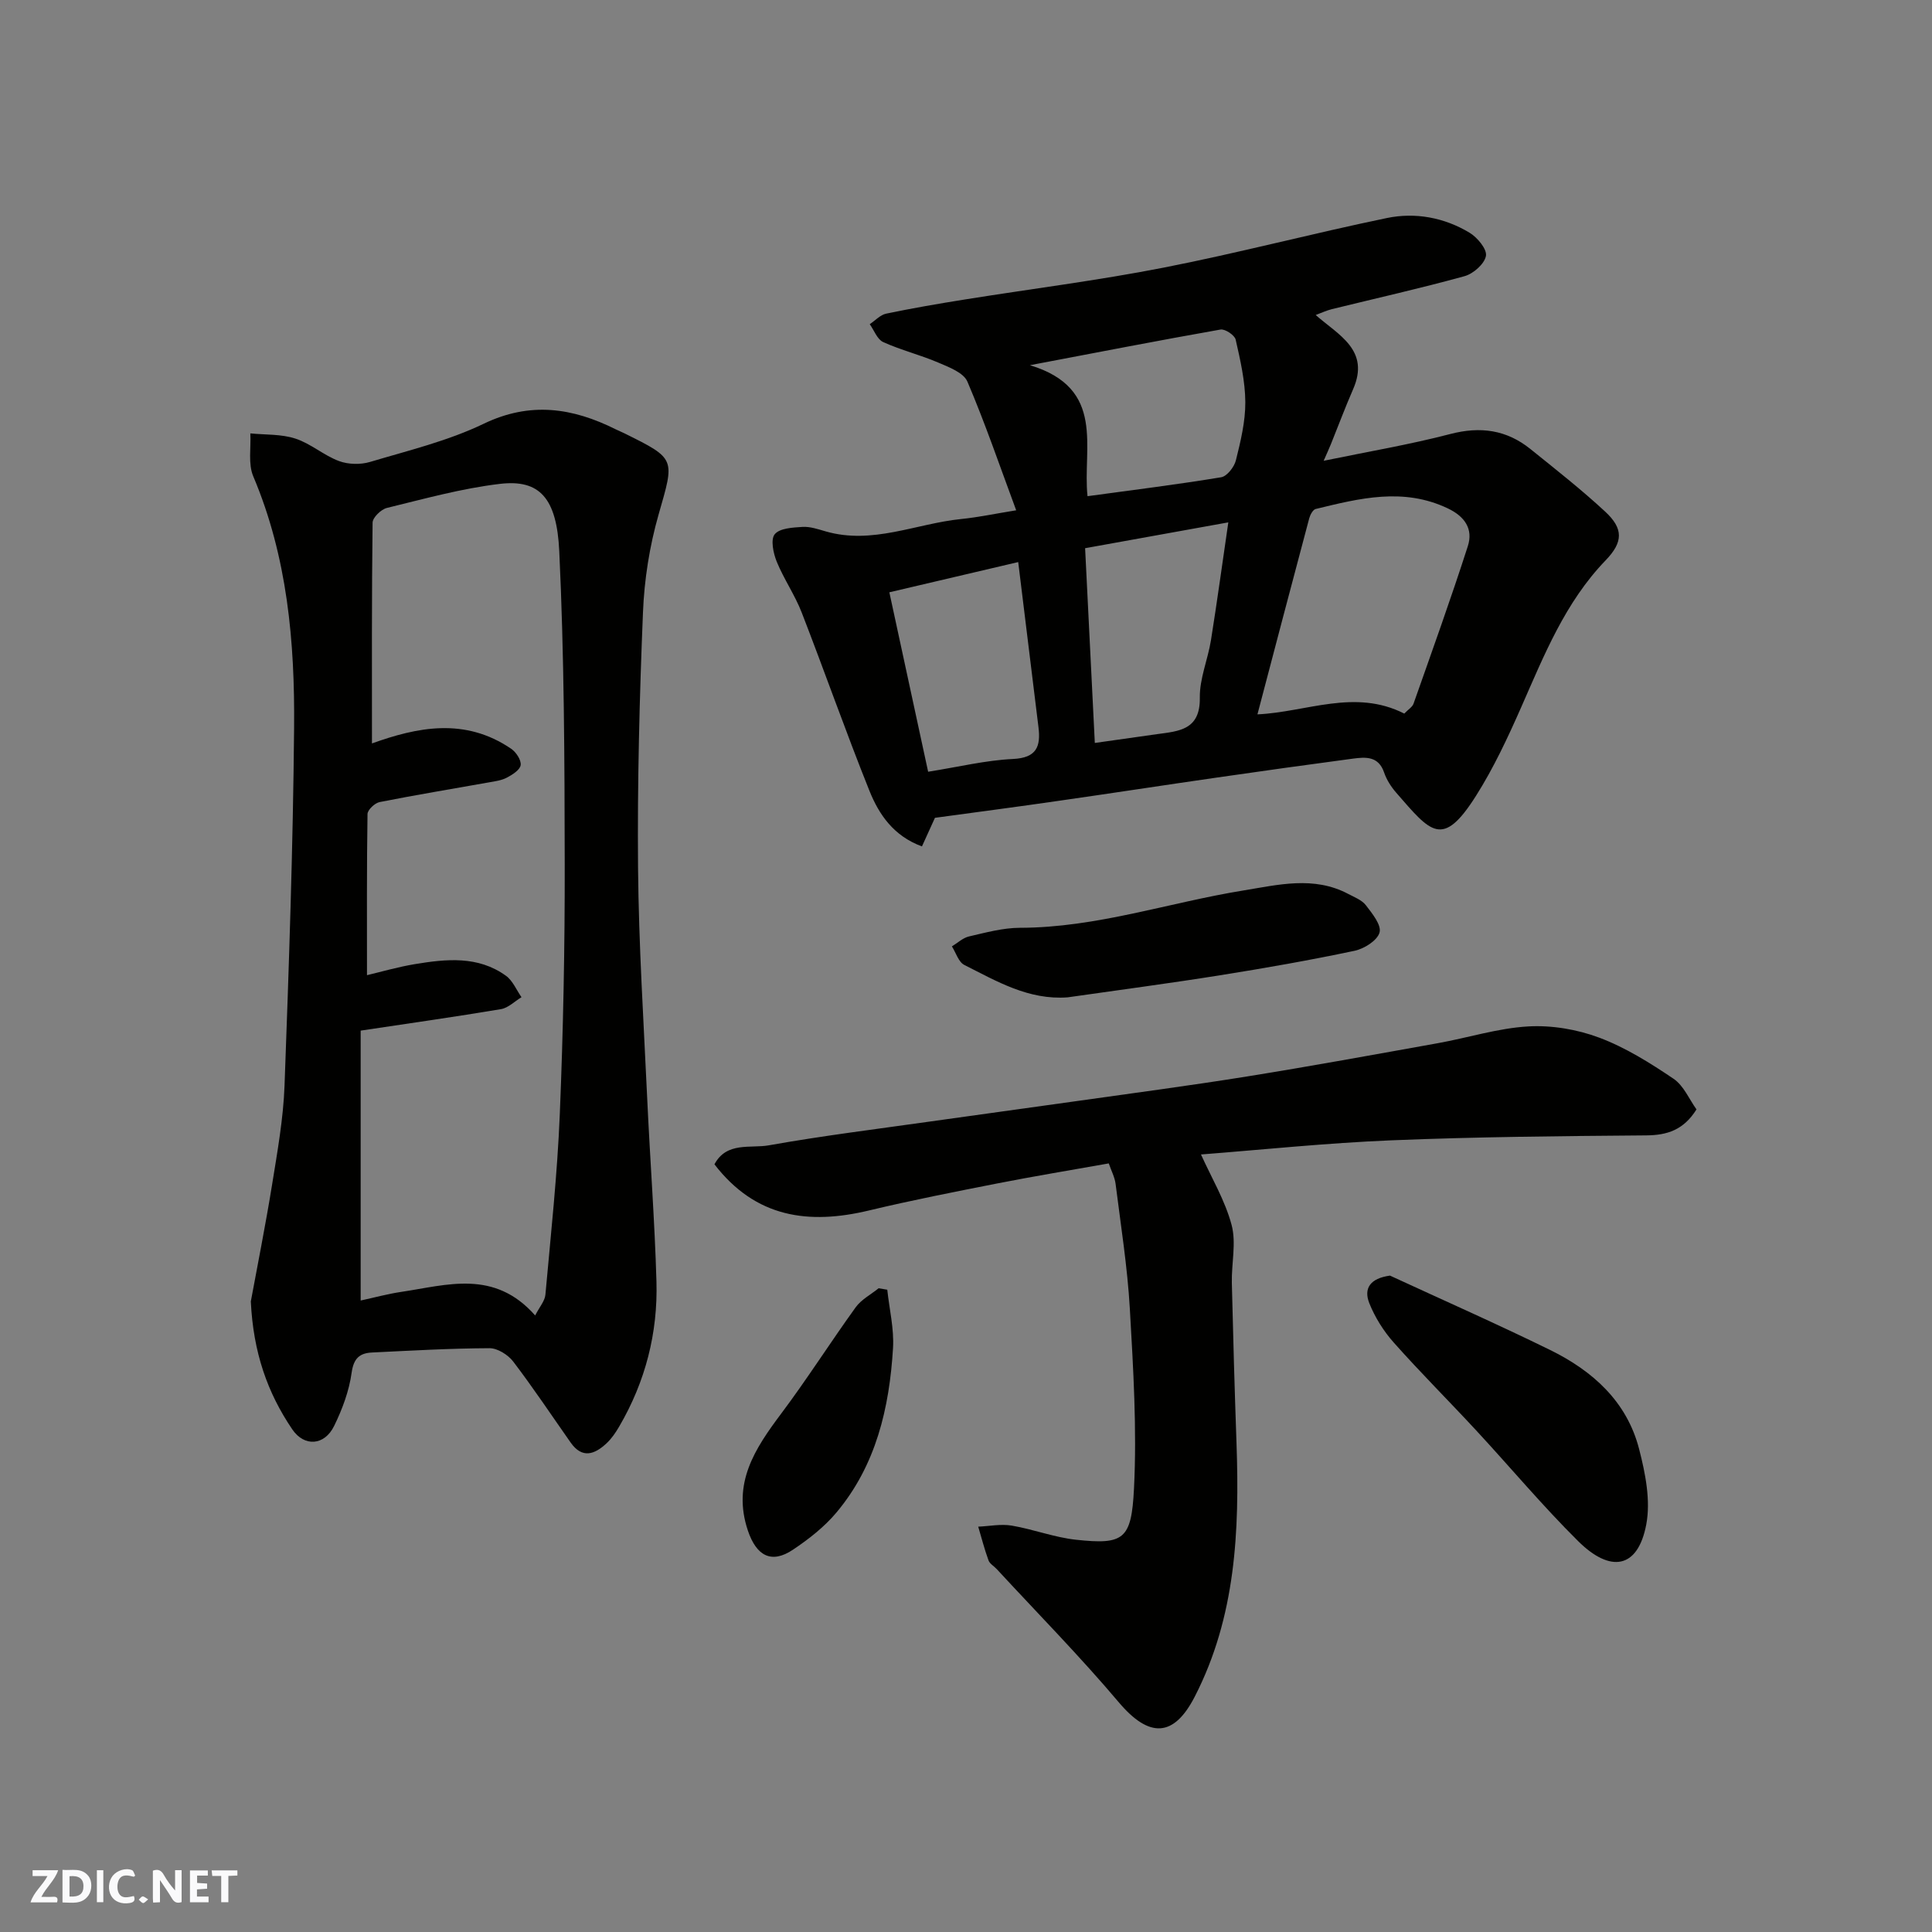
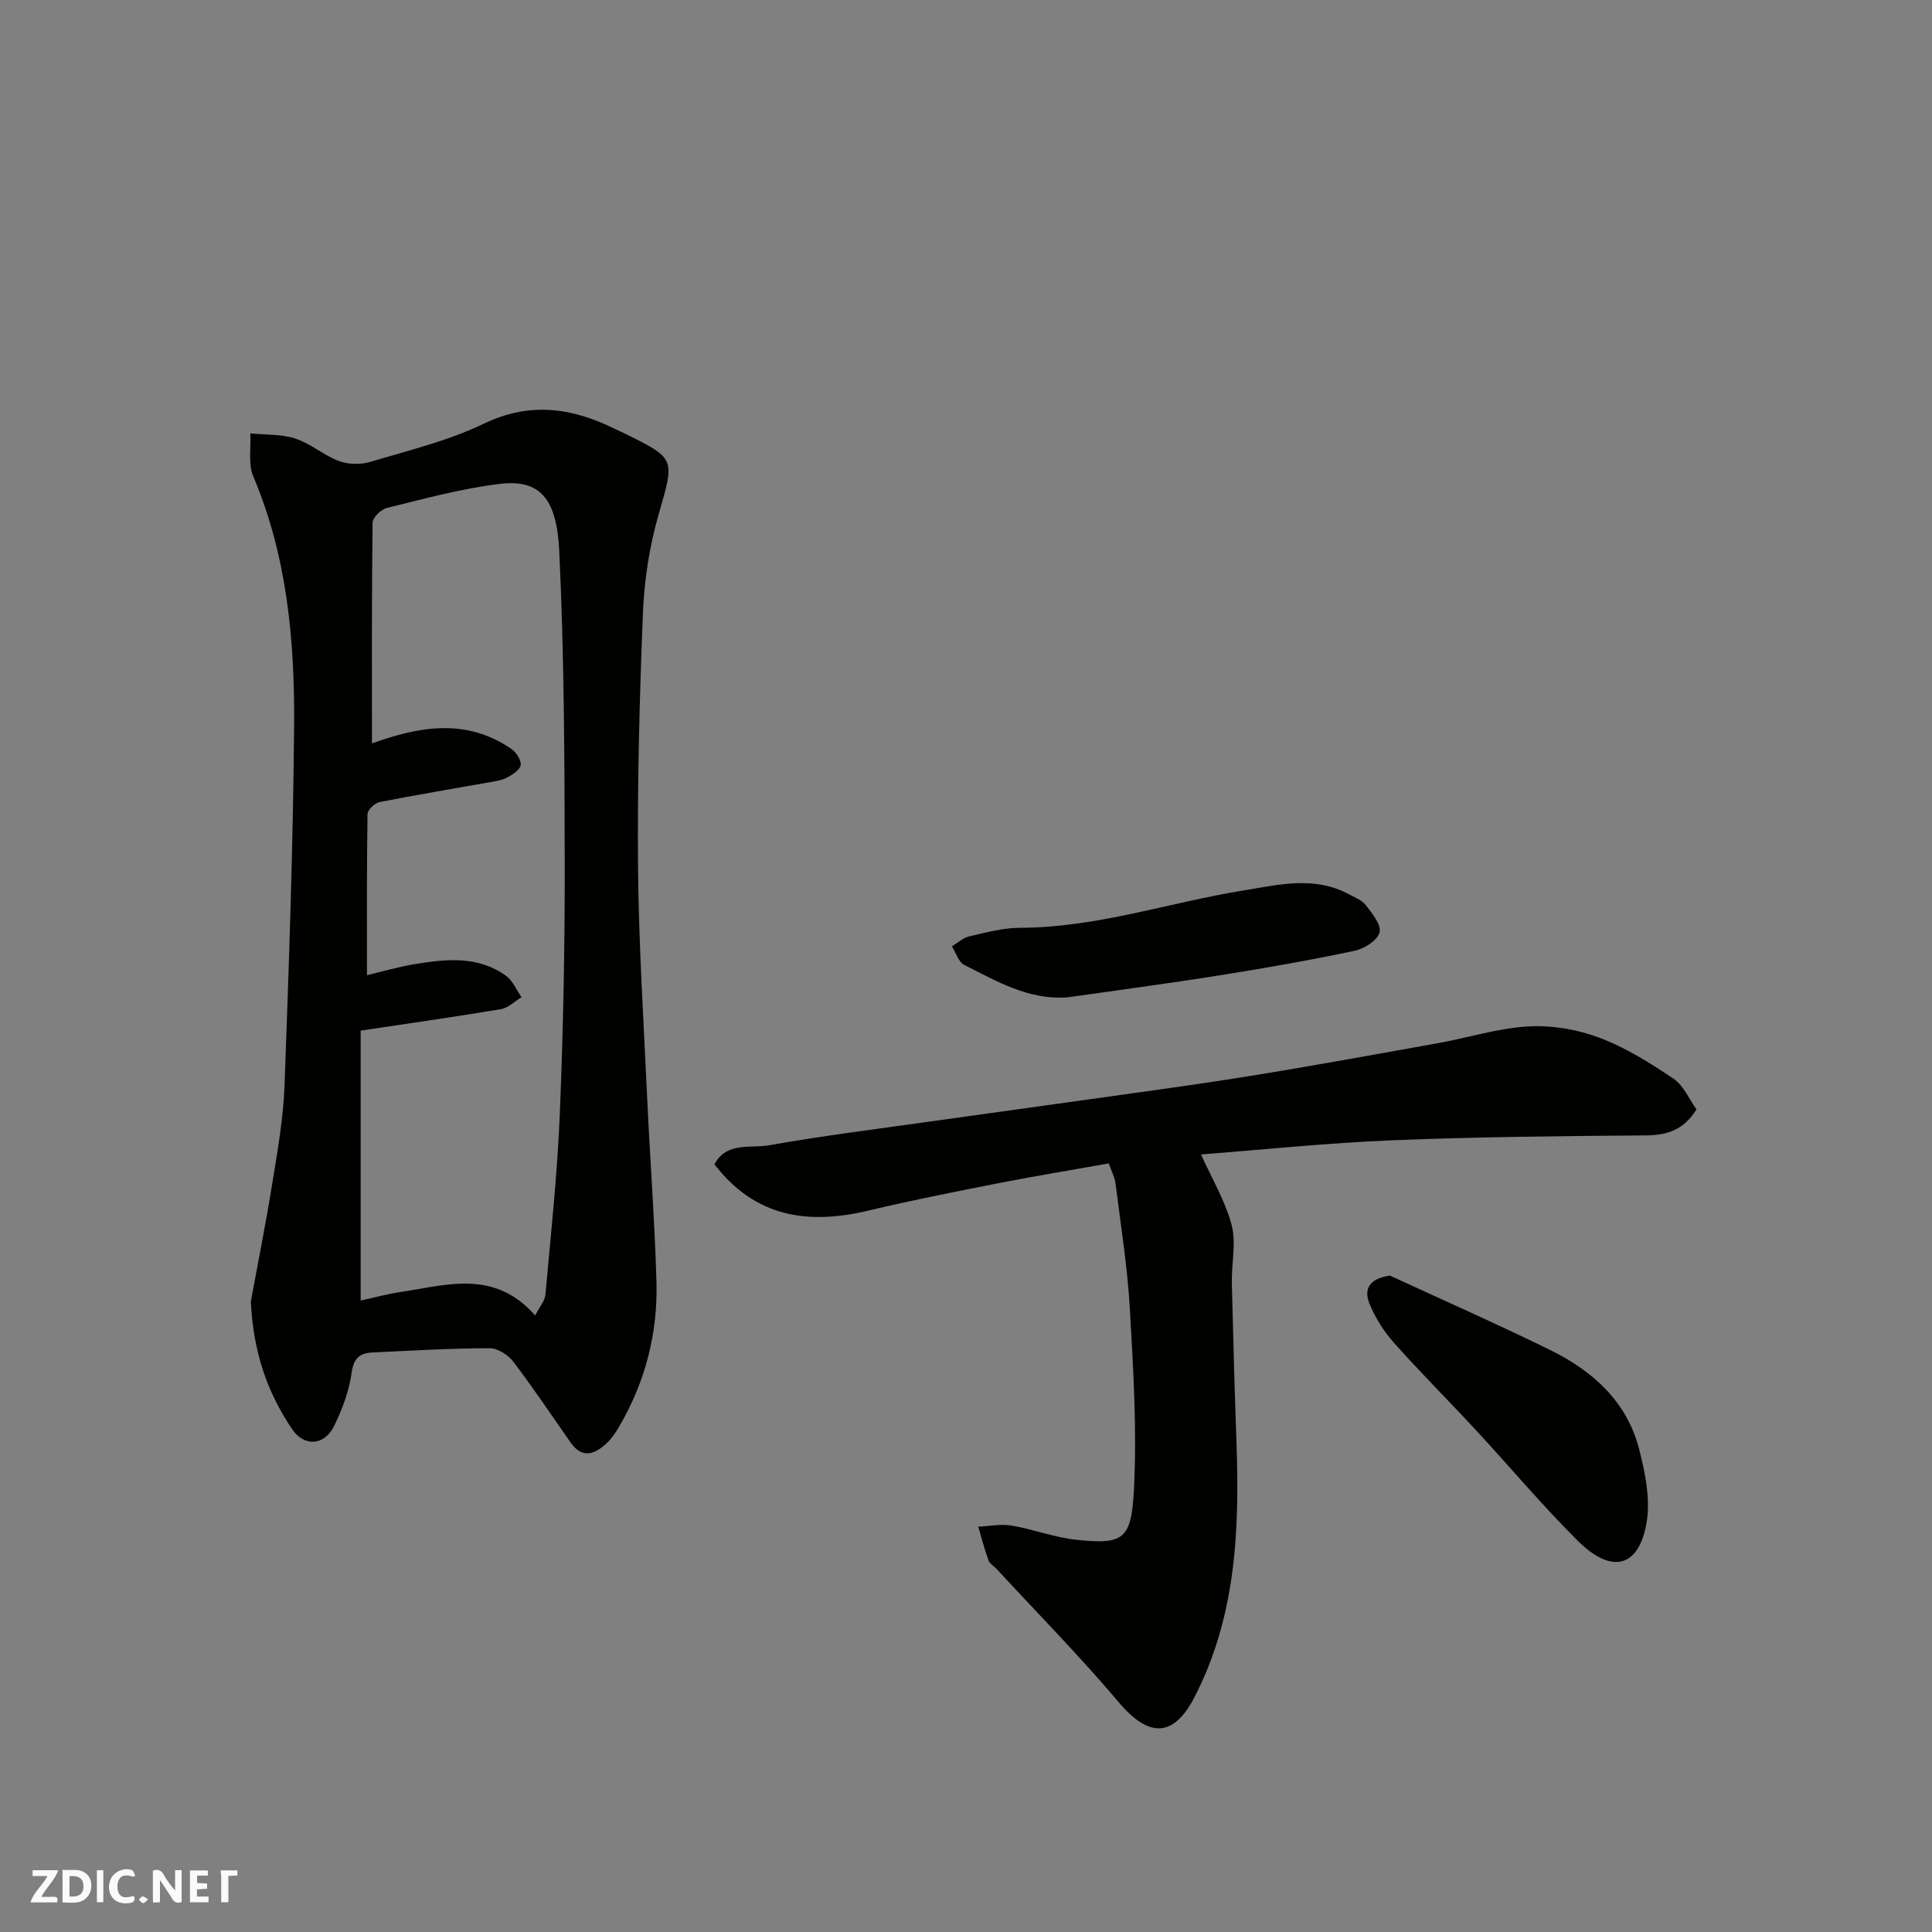
<svg xmlns="http://www.w3.org/2000/svg" enable-background="new 0 0 400 400" viewBox="0 0 400 400">
  <rect x="0" y="0" width="400" height="400" fill="#808080" stroke="none" />
  <g fill="#fafafb">
    <path d="m37.59 393.81c-.92.31-1.52.05-2-.78-.7-1.2-1.52-2.34-2.47-3.78v4.59c-.55.03-.95.05-1.41.07-.03-.37-.06-.64-.06-.91 0-1.91 0-3.81 0-5.7 1.13-.41 1.77-.03 2.29.91.62 1.11 1.38 2.14 2.31 3.19v-4.2h1.35v6.61z" />
    <path d="m12.94 393.88v-6.75c1.9.19 3.93-.54 5.37 1.29.8 1.01.78 2.88.03 3.97-1.37 1.97-3.4 1.51-5.4 1.49m1.45-1.22c2.04.12 2.92-.58 2.89-2.21-.03-1.51-.98-2.19-2.89-2z" />
    <path d="m11.81 393.87h-5.49c.68-2.18 2.47-3.48 3.51-5.45h-3.08v-1.21h5.29c-.71 2.13-2.44 3.48-3.47 5.51.86 0 1.63.04 2.39-.01.79-.05 1.14.21.85 1.16" />
    <path d="m39.33 393.86v-6.61h3.7v1.07h-2.22v1.52c.68.04 1.34.09 2.07.13v1.07c-.72.05-1.38.09-2.1.14v1.48h2.4v1.19h-3.85z" />
    <path d="m27.71 388.56c-1.15-.3-2.46-.61-3.1.64-.37.73-.41 1.93-.06 2.67.63 1.35 1.99.93 3.17.68.35.94-.01 1.32-.93 1.46-1.62.25-3.05-.27-3.76-1.48-.73-1.24-.6-3.03.31-4.17.88-1.11 2.71-1.7 4-1.16.32.13.44.74.65 1.12-.1.08-.19.16-.28.24" />
-     <path d="m49.15 387.24v1.07c-.59.02-1.17.05-1.87.08v5.44h-1.48v-5.44h-1.85c-.05-.4-.08-.73-.13-1.15z" />
+     <path d="m49.15 387.24v1.07c-.59.02-1.17.05-1.87.08v5.44h-1.48v-5.44c-.05-.4-.08-.73-.13-1.15z" />
    <path d="m20.06 387.21h1.33v6.62h-1.33z" />
    <path d="m30.68 393.25c-.49.38-.8.79-1.05.76-.32-.05-.6-.45-.9-.7.26-.24.51-.64.8-.67.29-.04.62.3 1.15.61" />
  </g>
-   <path d="m193.57 169.32c-.82 1.8-1.67 3.68-2.69 5.92-5.86-2.15-8.9-6.6-10.87-11.51-4.91-12.23-9.27-24.67-14.04-36.95-1.41-3.62-3.69-6.9-5.16-10.5-.71-1.75-1.3-4.59-.41-5.67 1.03-1.26 3.73-1.39 5.74-1.52 1.57-.1 3.22.47 4.78.92 9.69 2.81 18.72-1.6 28.06-2.55 3.56-.36 7.07-1.11 11.41-1.81-3.38-9.11-6.42-18.02-10.1-26.64-.79-1.86-3.83-3-6.05-3.95-3.72-1.59-7.71-2.57-11.39-4.24-1.23-.56-1.87-2.43-2.78-3.7 1.13-.75 2.17-1.92 3.39-2.18 5.41-1.13 10.87-2.07 16.33-2.94 13.71-2.2 27.5-3.92 41.12-6.59 15.49-3.03 30.77-7.07 46.23-10.27 5.89-1.22 11.88-.11 17.11 3.04 1.62.97 3.64 3.4 3.4 4.79-.29 1.66-2.61 3.71-4.44 4.21-9.08 2.51-18.29 4.57-27.44 6.82-1.1.27-2.14.76-3.37 1.22 4.72 4.16 11.31 7.24 7.74 15.38-1.63 3.73-3.05 7.55-4.58 11.33-.37.91-.78 1.8-1.51 3.47 9.1-1.88 17.76-3.34 26.21-5.54 6.24-1.63 11.66-.87 16.6 3.11 5.24 4.22 10.55 8.39 15.48 12.96 3.81 3.53 3.73 6.31.08 10.09-8.39 8.7-12.73 19.64-17.48 30.42-2.76 6.26-5.69 12.54-9.34 18.31-6.98 11.04-9.39 7.55-16.53-.63-1.05-1.21-1.99-2.67-2.5-4.17-1.17-3.44-3.83-3.23-6.48-2.88-9.4 1.25-18.79 2.56-28.18 3.92-10.84 1.56-21.66 3.23-32.5 4.78-8.59 1.25-17.19 2.37-25.84 3.55zm97.17-21.58c.82-.86 1.67-1.35 1.92-2.06 3.82-10.84 7.72-21.67 11.24-32.61 1.13-3.51-.58-6.13-4.18-7.83-9.2-4.36-18.24-2.07-27.32.14-.57.14-1.13 1.18-1.33 1.9-3.59 13.44-7.12 26.9-10.73 40.62 10.15-.46 20.14-5.37 30.4-.16zm-36.43-39.59c-10.13 1.83-19.51 3.52-29.65 5.35.67 13.42 1.34 26.83 2.01 40.32 4.86-.69 8.86-1.27 12.86-1.82 4.55-.62 8.99-.85 8.88-7.55-.06-3.96 1.67-7.92 2.31-11.92 1.28-8.02 2.37-16.06 3.59-24.38zm-29.15-5.42c9.6-1.31 18.67-2.43 27.67-3.92 1.21-.2 2.71-2.13 3.05-3.51.98-3.94 1.97-8.02 1.95-12.04-.03-4.33-1.03-8.69-2-12.95-.21-.92-2.2-2.25-3.14-2.08-12.66 2.23-25.27 4.69-39.45 7.38 15.86 4.81 10.84 17.11 11.92 27.12zm-14.35 13.64c-9.24 2.17-17.82 4.18-26.68 6.26 2.78 12.88 5.43 25.12 8.03 37.15 6.32-1 11.9-2.37 17.54-2.64 4.93-.23 5.8-2.57 5.3-6.61-1.36-10.99-2.7-22-4.19-34.16z" fill="#010100" />
  <path d="m51.93 269.45c1.33-7.21 3.03-15.7 4.41-24.23 1.09-6.78 2.32-13.61 2.57-20.45.91-24.69 1.76-49.39 1.98-74.09.16-17.74-1.38-35.35-8.45-52.05-1.1-2.59-.45-5.91-.61-8.9 3.13.31 6.42.12 9.34 1.08 3.17 1.03 5.86 3.47 9 4.64 1.92.72 4.46.78 6.44.19 7.93-2.37 16.12-4.34 23.52-7.9 9.68-4.66 18.44-3.31 27.4 1.17.59.29 1.2.53 1.78.82 10.72 5.31 10.36 5.2 7.04 16.81-1.87 6.54-2.96 13.46-3.23 20.26-.72 17.58-1.17 35.19-1.02 52.79.14 16.04 1.17 32.07 1.91 48.1.58 12.54 1.54 25.06 1.9 37.61.31 10.65-2.28 20.74-7.69 30.01-.73 1.26-1.58 2.52-2.64 3.51-2.45 2.29-5.03 3.26-7.43-.15-3.94-5.61-7.74-11.32-11.89-16.77-1.07-1.4-3.24-2.77-4.9-2.77-8.1.03-16.2.5-24.3.89-2.58.12-3.84 1.17-4.26 4.19-.52 3.78-1.93 7.56-3.62 11.01-2.01 4.12-6.2 4.36-8.67.71-5.13-7.56-8.08-15.93-8.58-26.48zm58.87 2.9c.91-1.78 2-2.99 2.12-4.29 1.12-12.45 2.47-24.9 2.98-37.38.71-17.25 1.05-34.53 1.02-51.79-.03-21.59-.11-43.21-1.13-64.77-.52-11-4.06-14.91-12.28-13.94-7.89.93-15.65 3.09-23.4 4.98-1.21.29-2.96 1.99-2.97 3.05-.19 15.34-.13 30.69-.13 45.71 9.34-3.36 19.23-5.44 28.83 1.11 1.01.69 2.09 2.32 1.96 3.37-.13.99-1.7 1.99-2.84 2.59-1.11.59-2.46.77-3.73.99-7.54 1.35-15.11 2.59-22.63 4.08-1 .2-2.49 1.6-2.51 2.47-.17 11.06-.11 22.12-.11 33.37 2.95-.7 6.38-1.7 9.87-2.28 6.52-1.08 13.12-1.78 18.91 2.41 1.4 1.01 2.16 2.93 3.21 4.43-1.41.85-2.73 2.21-4.24 2.47-9.46 1.59-18.96 2.93-29.06 4.45v55.88c2.78-.6 5.57-1.37 8.41-1.79 9.45-1.4 19.23-4.73 27.72 4.88z" fill="#010100" />
  <path d="m229.56 240.87c-8.16 1.45-15.55 2.67-22.89 4.11-8.94 1.76-17.89 3.51-26.74 5.63-12.47 2.99-23.47 1.55-32.01-9.55 2.51-4.73 7.46-3.26 11.24-3.93 11.09-1.98 22.3-3.36 33.46-4.94 10.04-1.42 20.09-2.78 30.13-4.2 11.82-1.67 23.65-3.23 35.43-5.12 13.2-2.12 26.35-4.53 39.51-6.89 6.25-1.12 12.43-3.11 18.71-3.47 4.87-.28 10.14.61 14.72 2.33 5.43 2.04 10.52 5.23 15.36 8.5 2.12 1.43 3.28 4.3 4.76 6.35-2.66 4.25-6.04 5.34-10.39 5.38-17.59.14-35.2.3-52.77 1.02-13.45.55-26.87 1.96-39.43 2.93 2.15 4.78 4.98 9.49 6.34 14.59 1 3.75-.05 8.01.05 12.04.26 11.1.58 22.19.97 33.29.62 18.04-.14 35.79-8.66 52.35-4.33 8.43-9.41 8.61-15.72 1.15-8.04-9.52-16.81-18.42-25.27-27.58-.56-.61-1.44-1.09-1.7-1.8-.83-2.28-1.44-4.65-2.13-6.98 2.32-.1 4.7-.6 6.94-.22 4.48.76 8.84 2.45 13.33 2.93 9.92 1.07 11.45-.09 11.98-10.58.62-12.38-.15-24.86-.86-37.27-.5-8.64-1.87-17.24-2.95-25.84-.18-1.4-.9-2.72-1.41-4.23z" fill="#010100" />
  <path d="m287.78 264.1c11.06 5.11 22.21 10.03 33.14 15.39 8.81 4.32 15.91 10.67 18.44 20.52 1.3 5.04 2.42 10.66 1.48 15.62-1.74 9.18-7.42 10.08-14.13 3.42-7.38-7.32-14.07-15.33-21.14-22.96-5.63-6.08-11.5-11.93-17-18.12-2.11-2.37-3.91-5.24-5.08-8.18-1.19-3.05.18-5.12 4.29-5.69z" fill="#010100" />
  <path d="m221.04 206.49c-8.09.6-14.69-3.34-21.39-6.71-1.2-.6-1.73-2.53-2.57-3.84 1.18-.71 2.27-1.77 3.54-2.06 3.47-.8 7.02-1.78 10.54-1.79 15.88-.02 30.84-5.23 46.28-7.73 7.19-1.17 14.58-3.05 21.68.71 1.29.68 2.84 1.27 3.67 2.35 1.31 1.7 3.26 4.11 2.83 5.64-.46 1.66-3.17 3.37-5.17 3.79-9.24 1.95-18.54 3.59-27.86 5.07-10.5 1.68-21.03 3.06-31.55 4.57z" fill="#010100" />
-   <path d="m183.7 267.02c.43 4.03 1.43 8.1 1.19 12.09-.75 12.38-3.51 24.27-11.73 34.06-2.5 2.98-5.72 5.49-8.97 7.67-4.5 3.02-7.59 1.27-9.35-3.95-3.29-9.8 1.45-16.95 6.9-24.22 5.37-7.16 10.18-14.75 15.42-22.01 1.17-1.62 3.15-2.64 4.75-3.94.61.1 1.2.2 1.79.3z" fill="#010100" />
</svg>